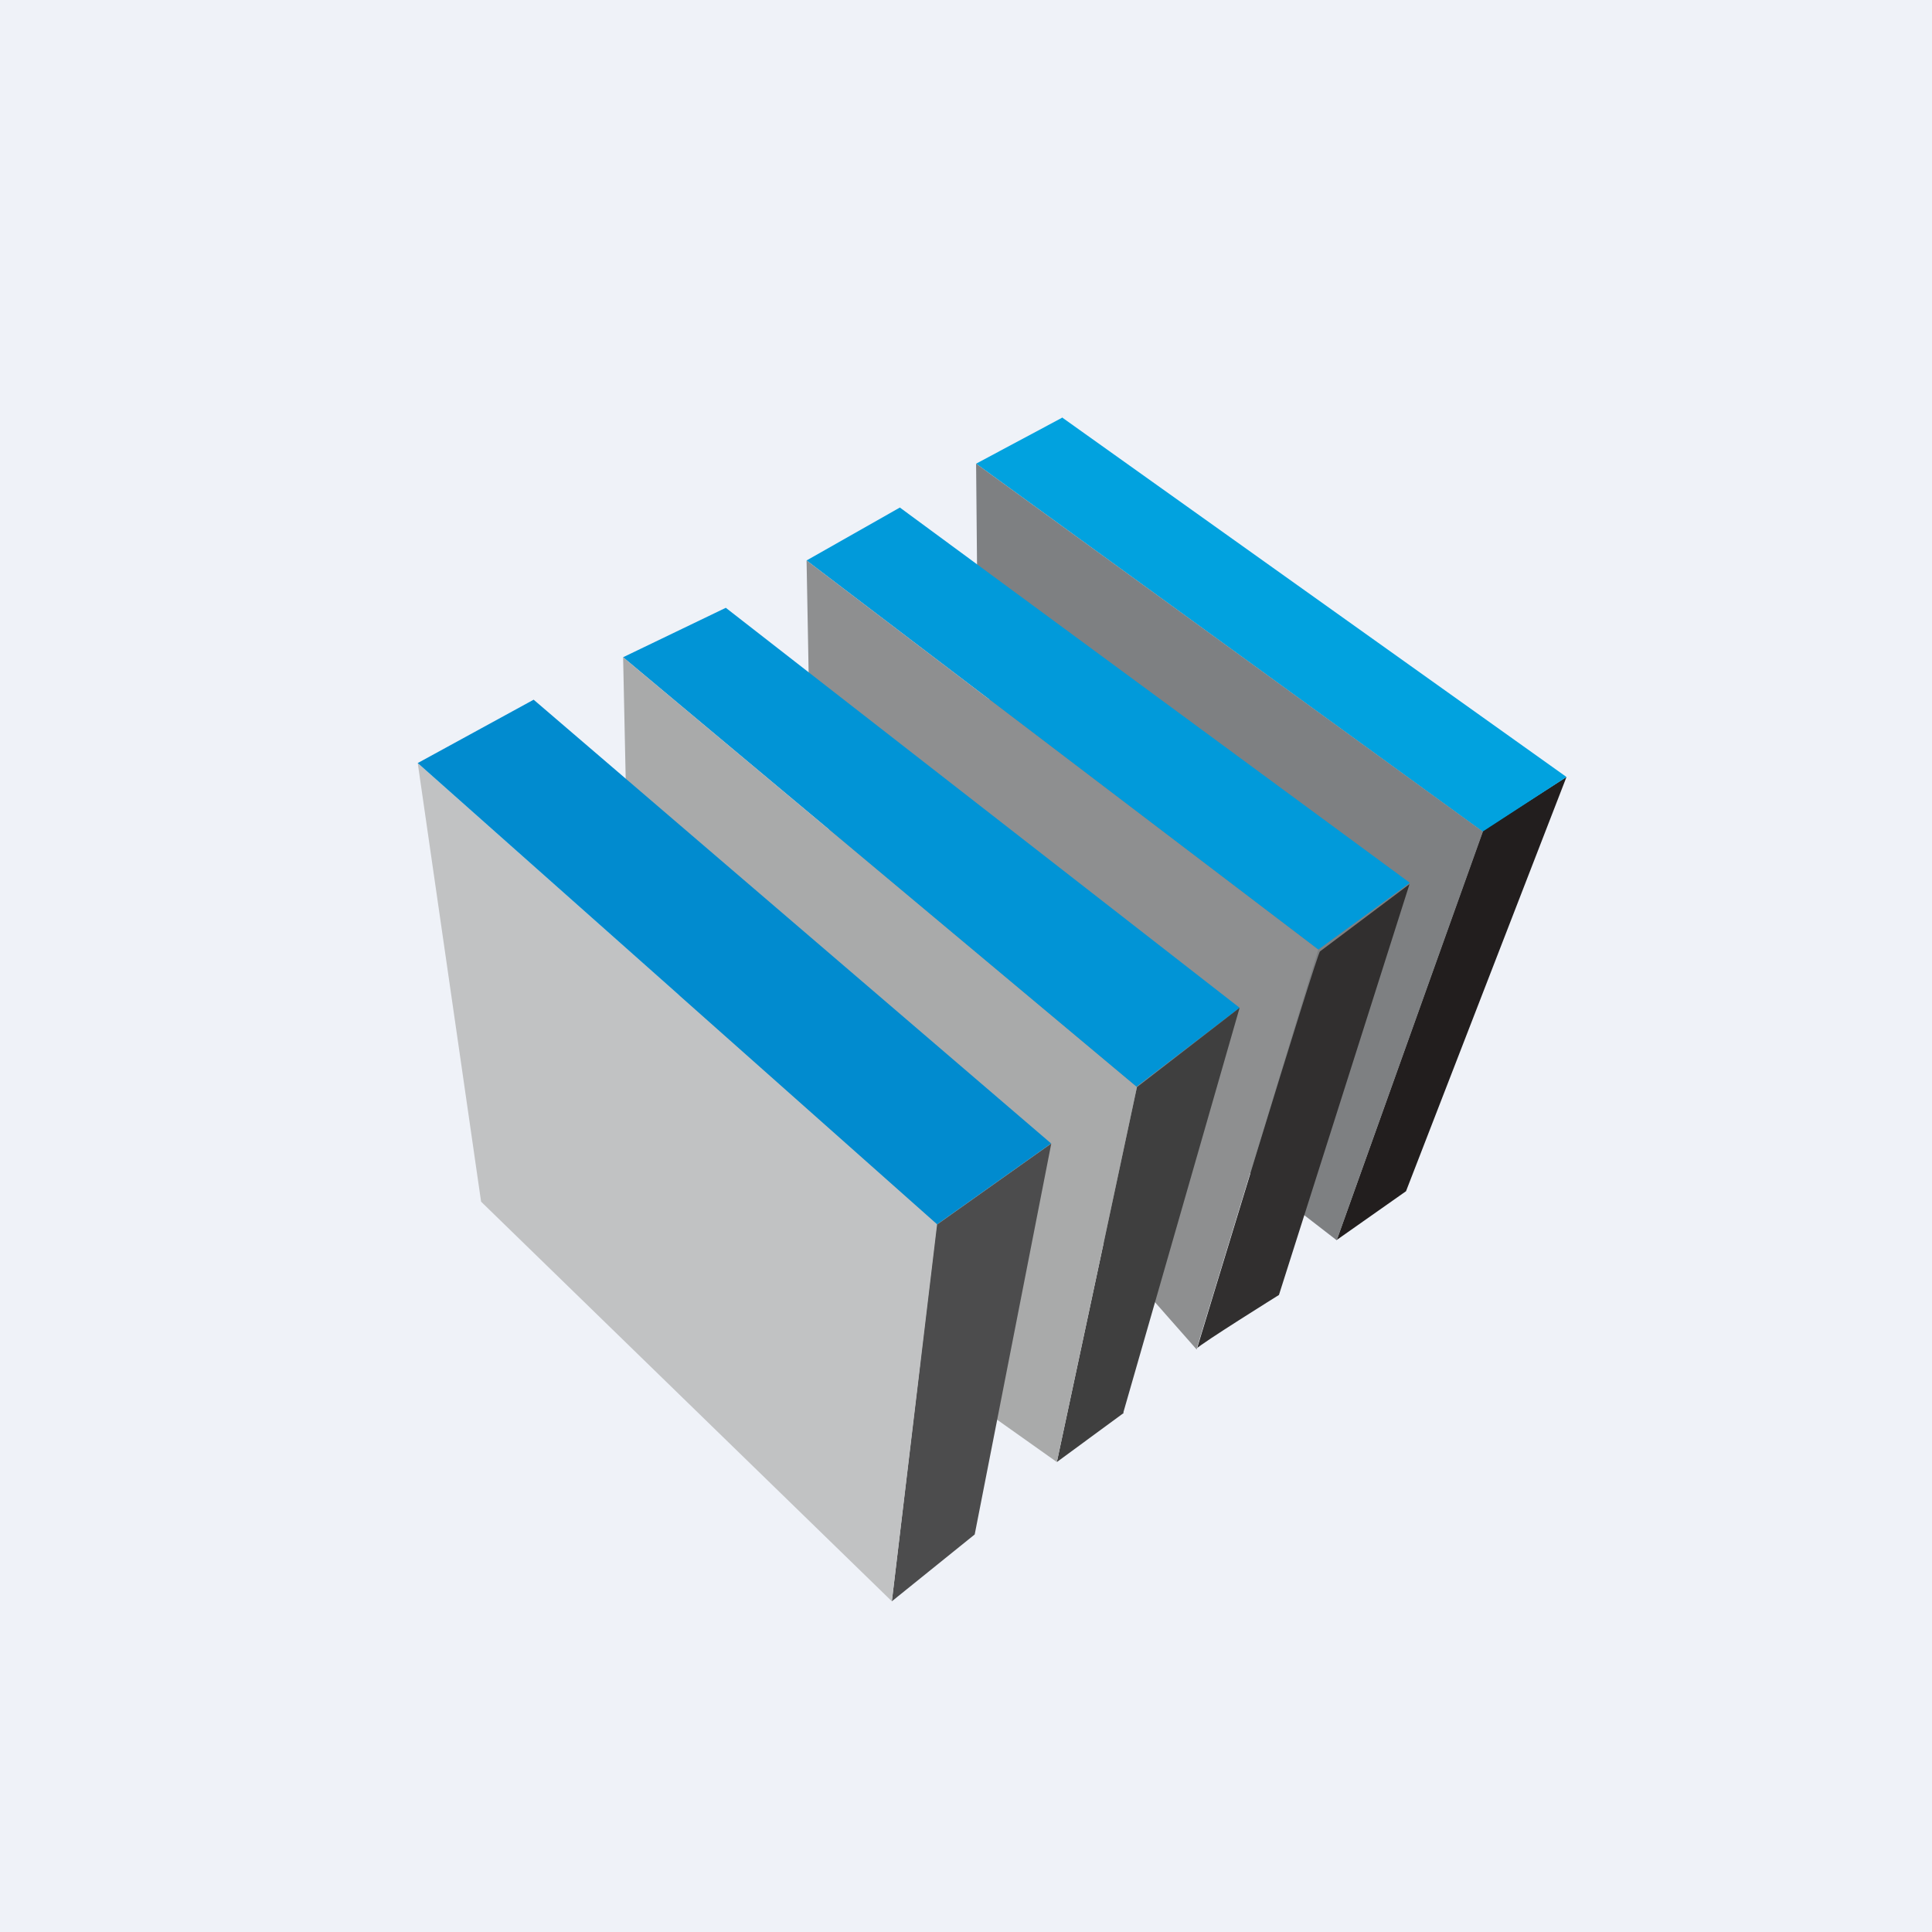
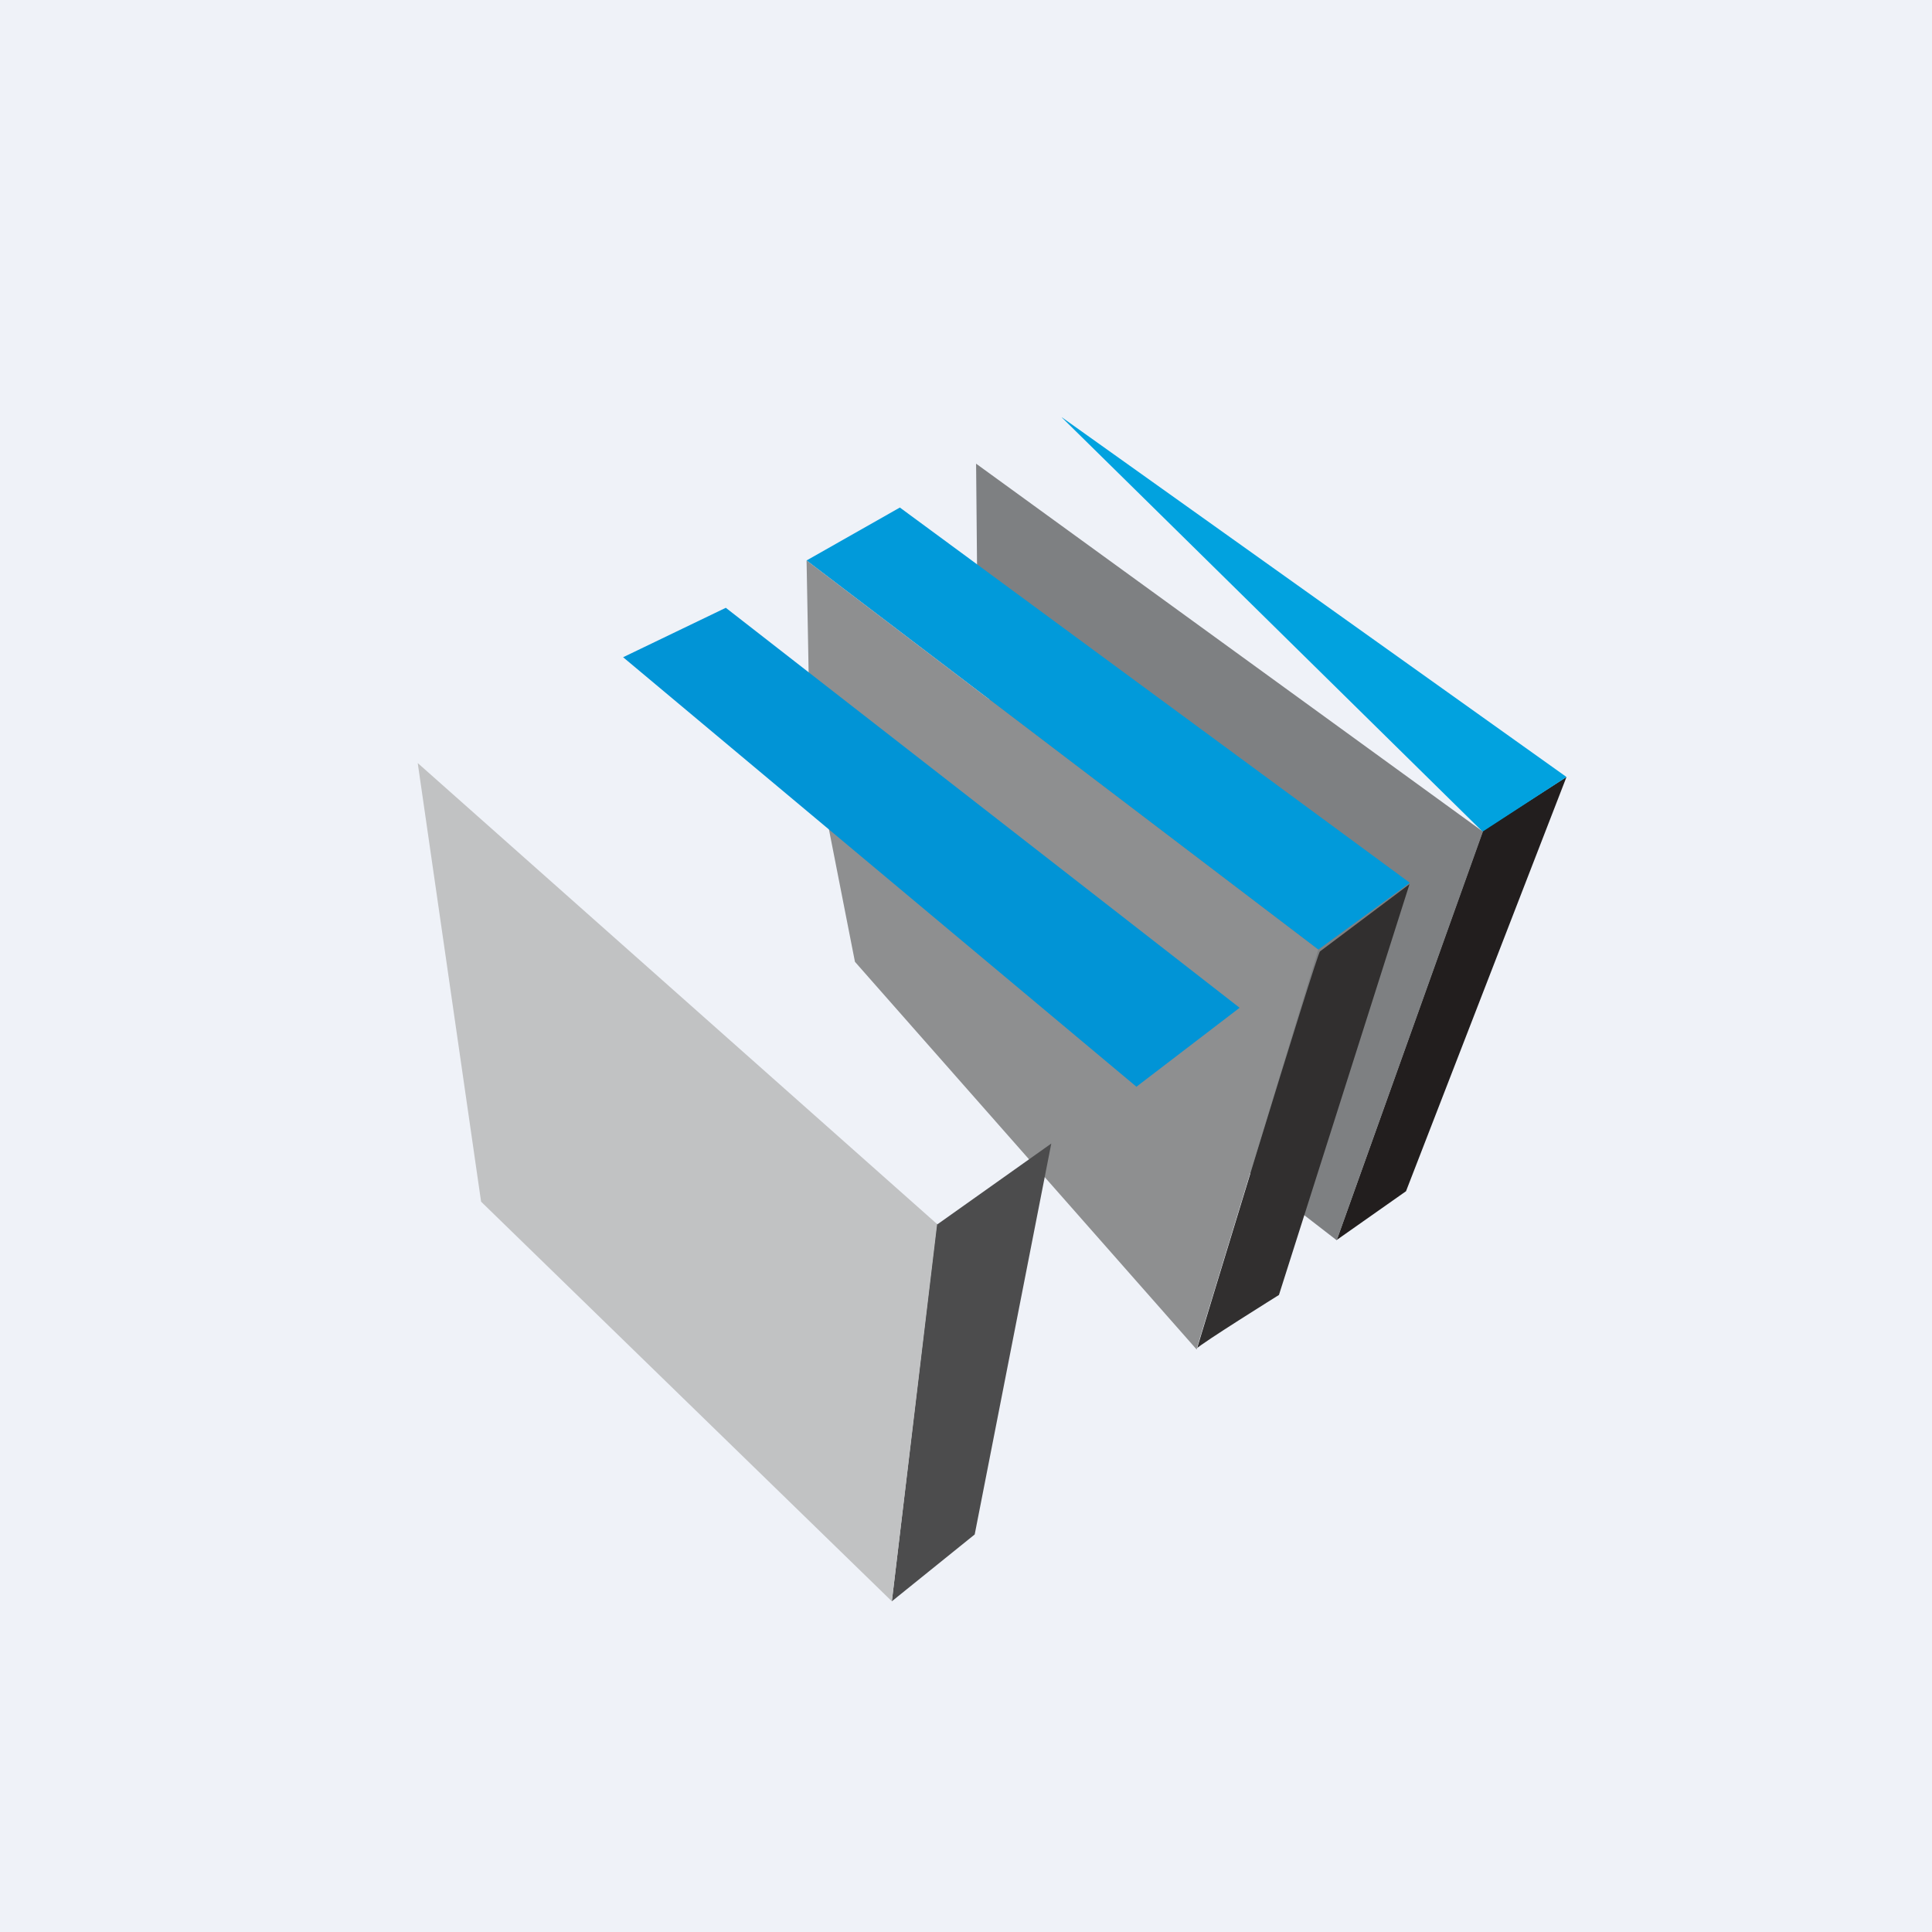
<svg xmlns="http://www.w3.org/2000/svg" viewBox="0 0 55.5 55.5">
  <path d="M 0,0 H 55.5 V 55.5 H 0 Z" fill="rgb(239, 242, 248)" />
  <path d="M 42.58,23.875 L 45,22.32 L 40.39,34.22 L 38.4,35.62 L 42.59,23.89 Z" fill="rgb(34, 30, 30)" />
-   <path d="M 30.5,11.985 L 45,22.32 L 42.59,23.89 L 28.04,13.32 L 30.51,12 Z" fill="rgb(1, 162, 223)" />
+   <path d="M 30.5,11.985 L 45,22.32 L 42.59,23.89 L 30.51,12 Z" fill="rgb(1, 162, 223)" />
  <path d="M 28.09,18.715 L 28.04,13.32 L 42.6,23.89 L 38.4,35.63 L 30.62,29.61 L 28.1,18.73 Z" fill="rgb(126, 128, 130)" />
  <path d="M 25.83,14.565 L 40.5,25.36 L 37.87,27.28 L 23.17,16.1 L 25.85,14.58 Z" fill="rgb(1, 154, 218)" />
  <path d="M 34.37,38.745 C 34.48,38.61 36.74,37.2 36.74,37.2 L 40.49,25.4 L 37.92,27.33 C 37.86,27.28 34.38,38.76 34.38,38.76 Z" fill="rgb(49, 47, 47)" />
  <path d="M 23.26,20.985 L 23.17,16.1 L 37.87,27.28 L 34.37,38.76 L 24.56,27.63 L 23.26,21.01 Z" fill="rgb(142, 143, 144)" />
  <path d="M 32.65,31.215 L 35.61,28.95 L 20.85,17.46 L 17.9,18.88 L 32.66,31.23 Z" fill="rgb(1, 148, 214)" />
-   <path d="M 32.27,40.575 L 35.61,28.95 L 32.66,31.23 L 30.36,42 L 32.28,40.59 Z" fill="rgb(63, 63, 63)" />
-   <path d="M 18.05,25.945 L 17.9,18.88 L 32.66,31.23 L 30.36,42 L 24.66,37.96 L 18.06,25.96 Z" fill="rgb(169, 170, 170)" />
  <path d="M 26.91,35.155 L 25.62,46 L 28,44.08 L 30.2,32.85 L 26.93,35.17 Z" fill="rgb(76, 76, 77)" />
  <path d="M 26.91,35.155 L 12,21.92 L 13.82,34.52 L 25.62,46 L 26.92,35.17 Z" fill="rgb(193, 194, 195)" />
-   <path d="M 30.18,32.835 L 15.33,20.1 L 12,21.92 L 26.92,35.17 L 30.19,32.85 Z" fill="rgb(1, 139, 207)" />
</svg>